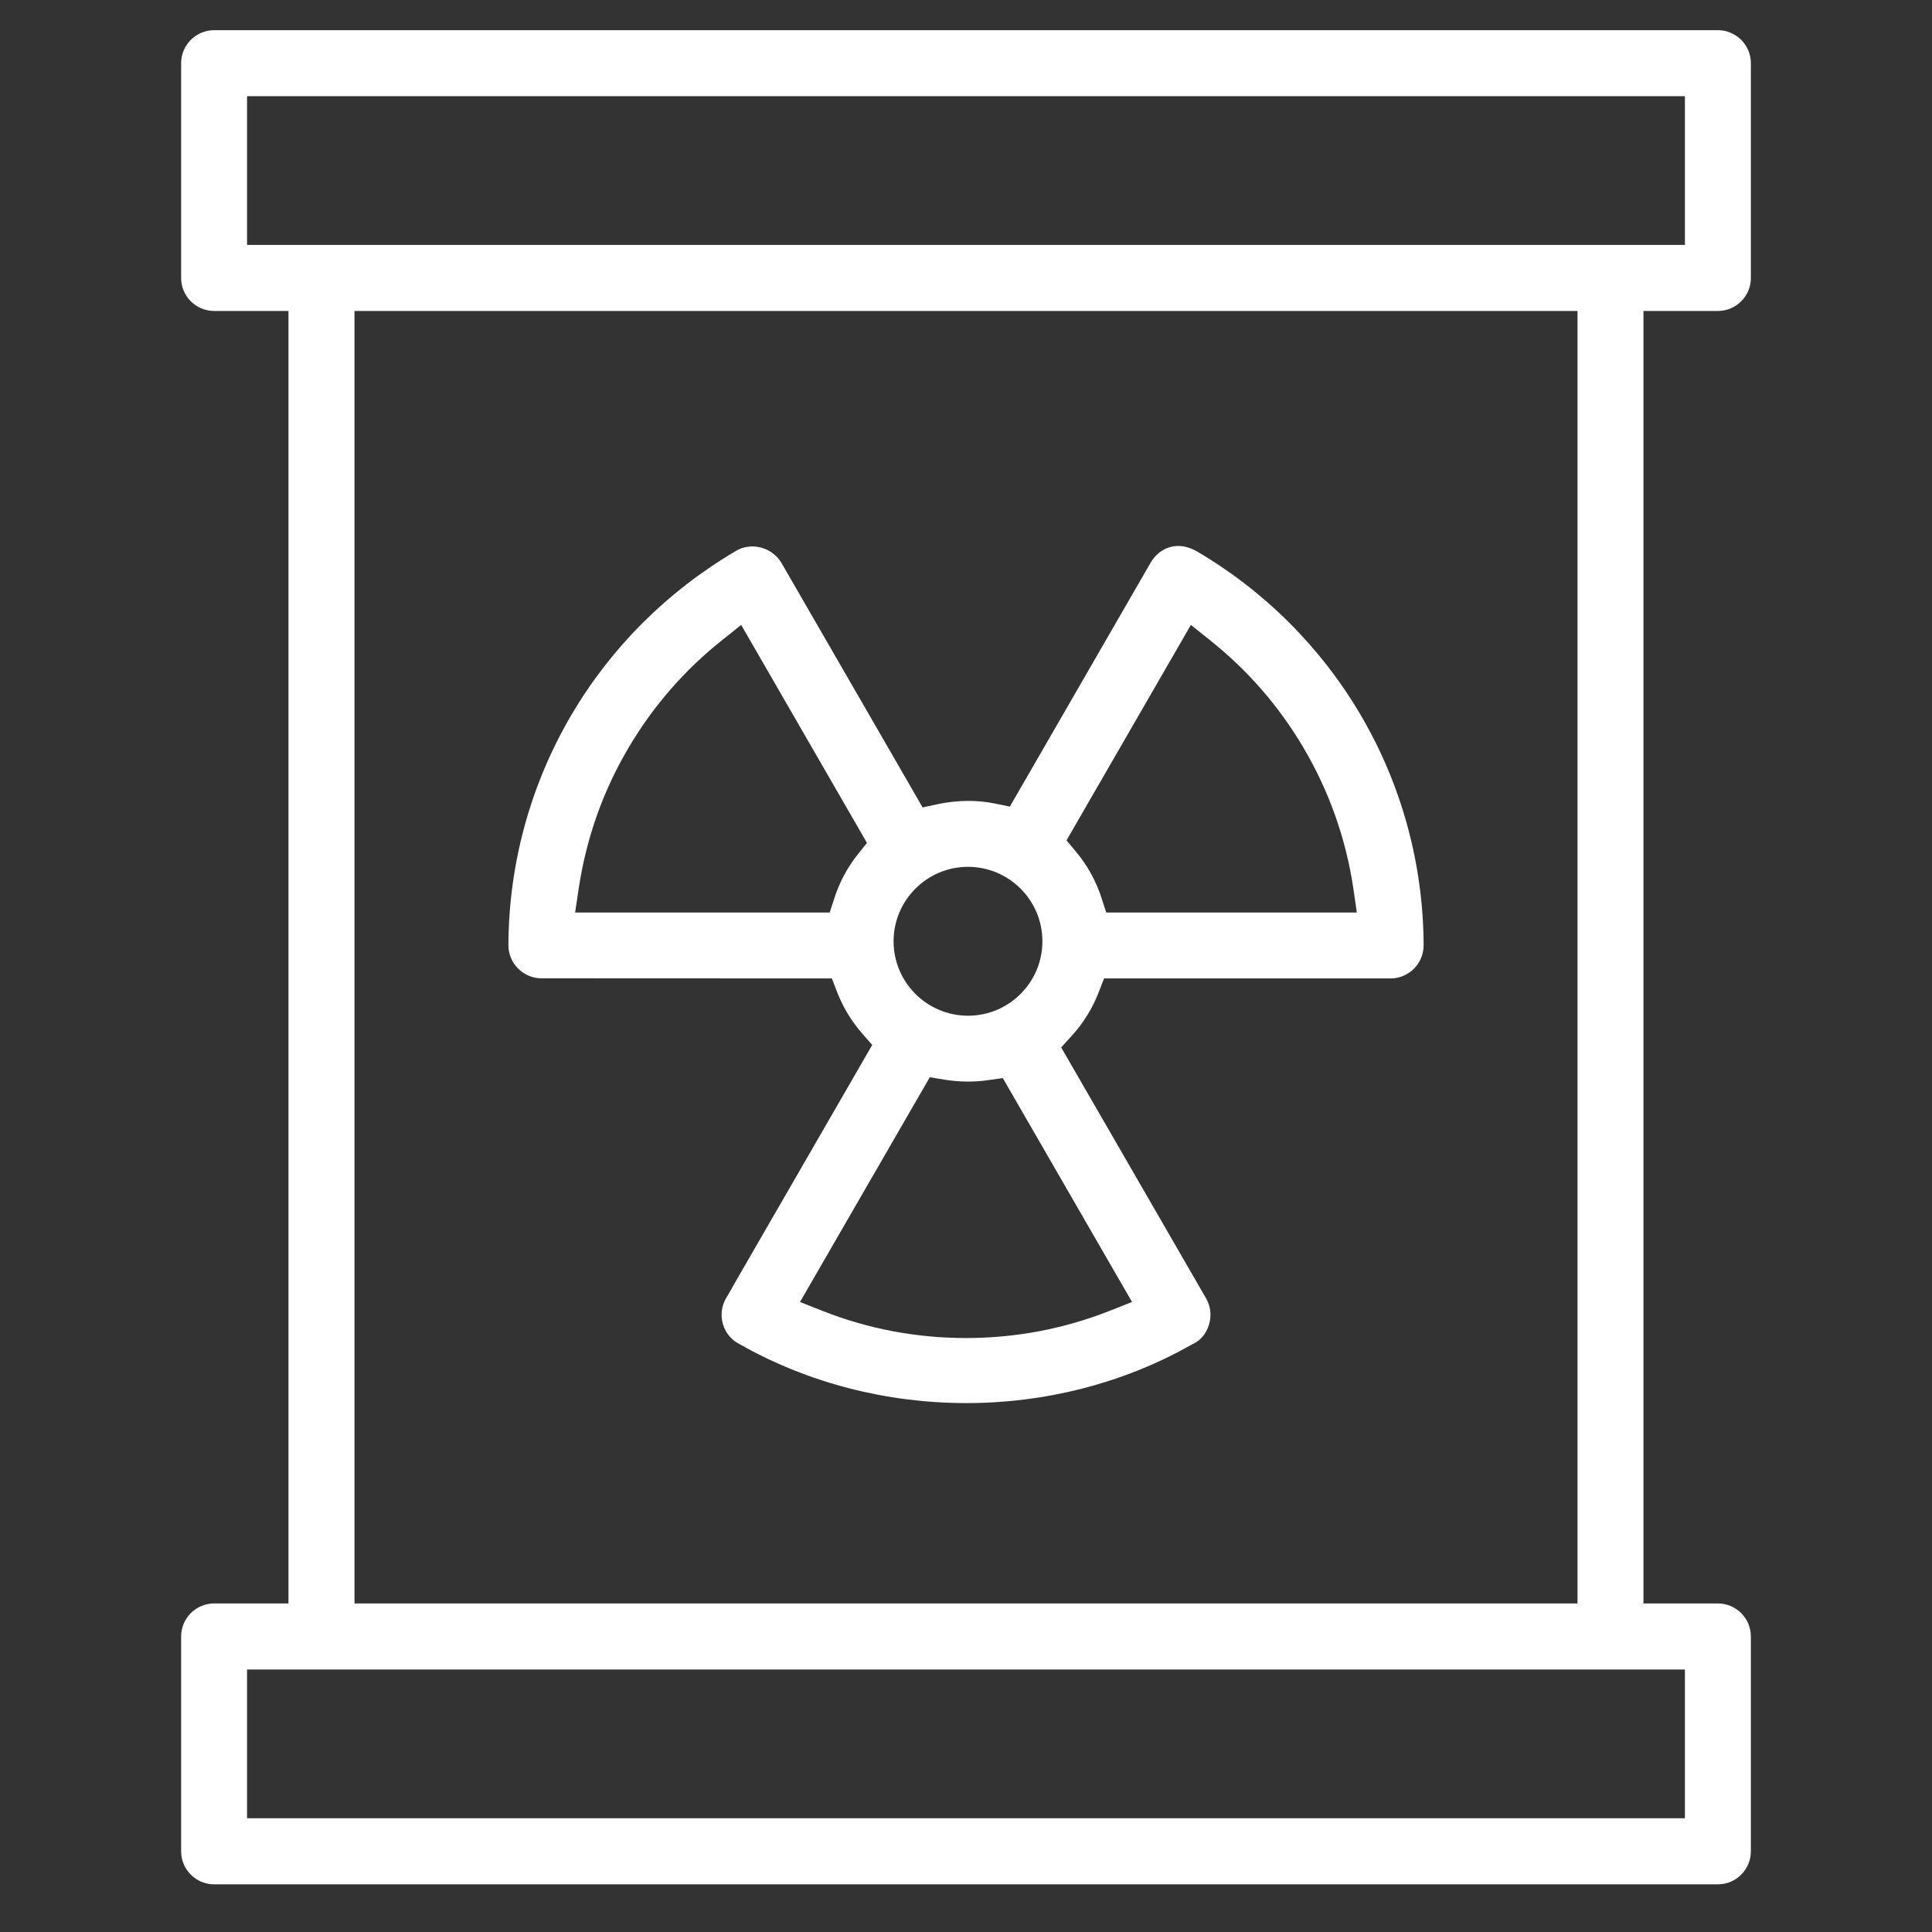
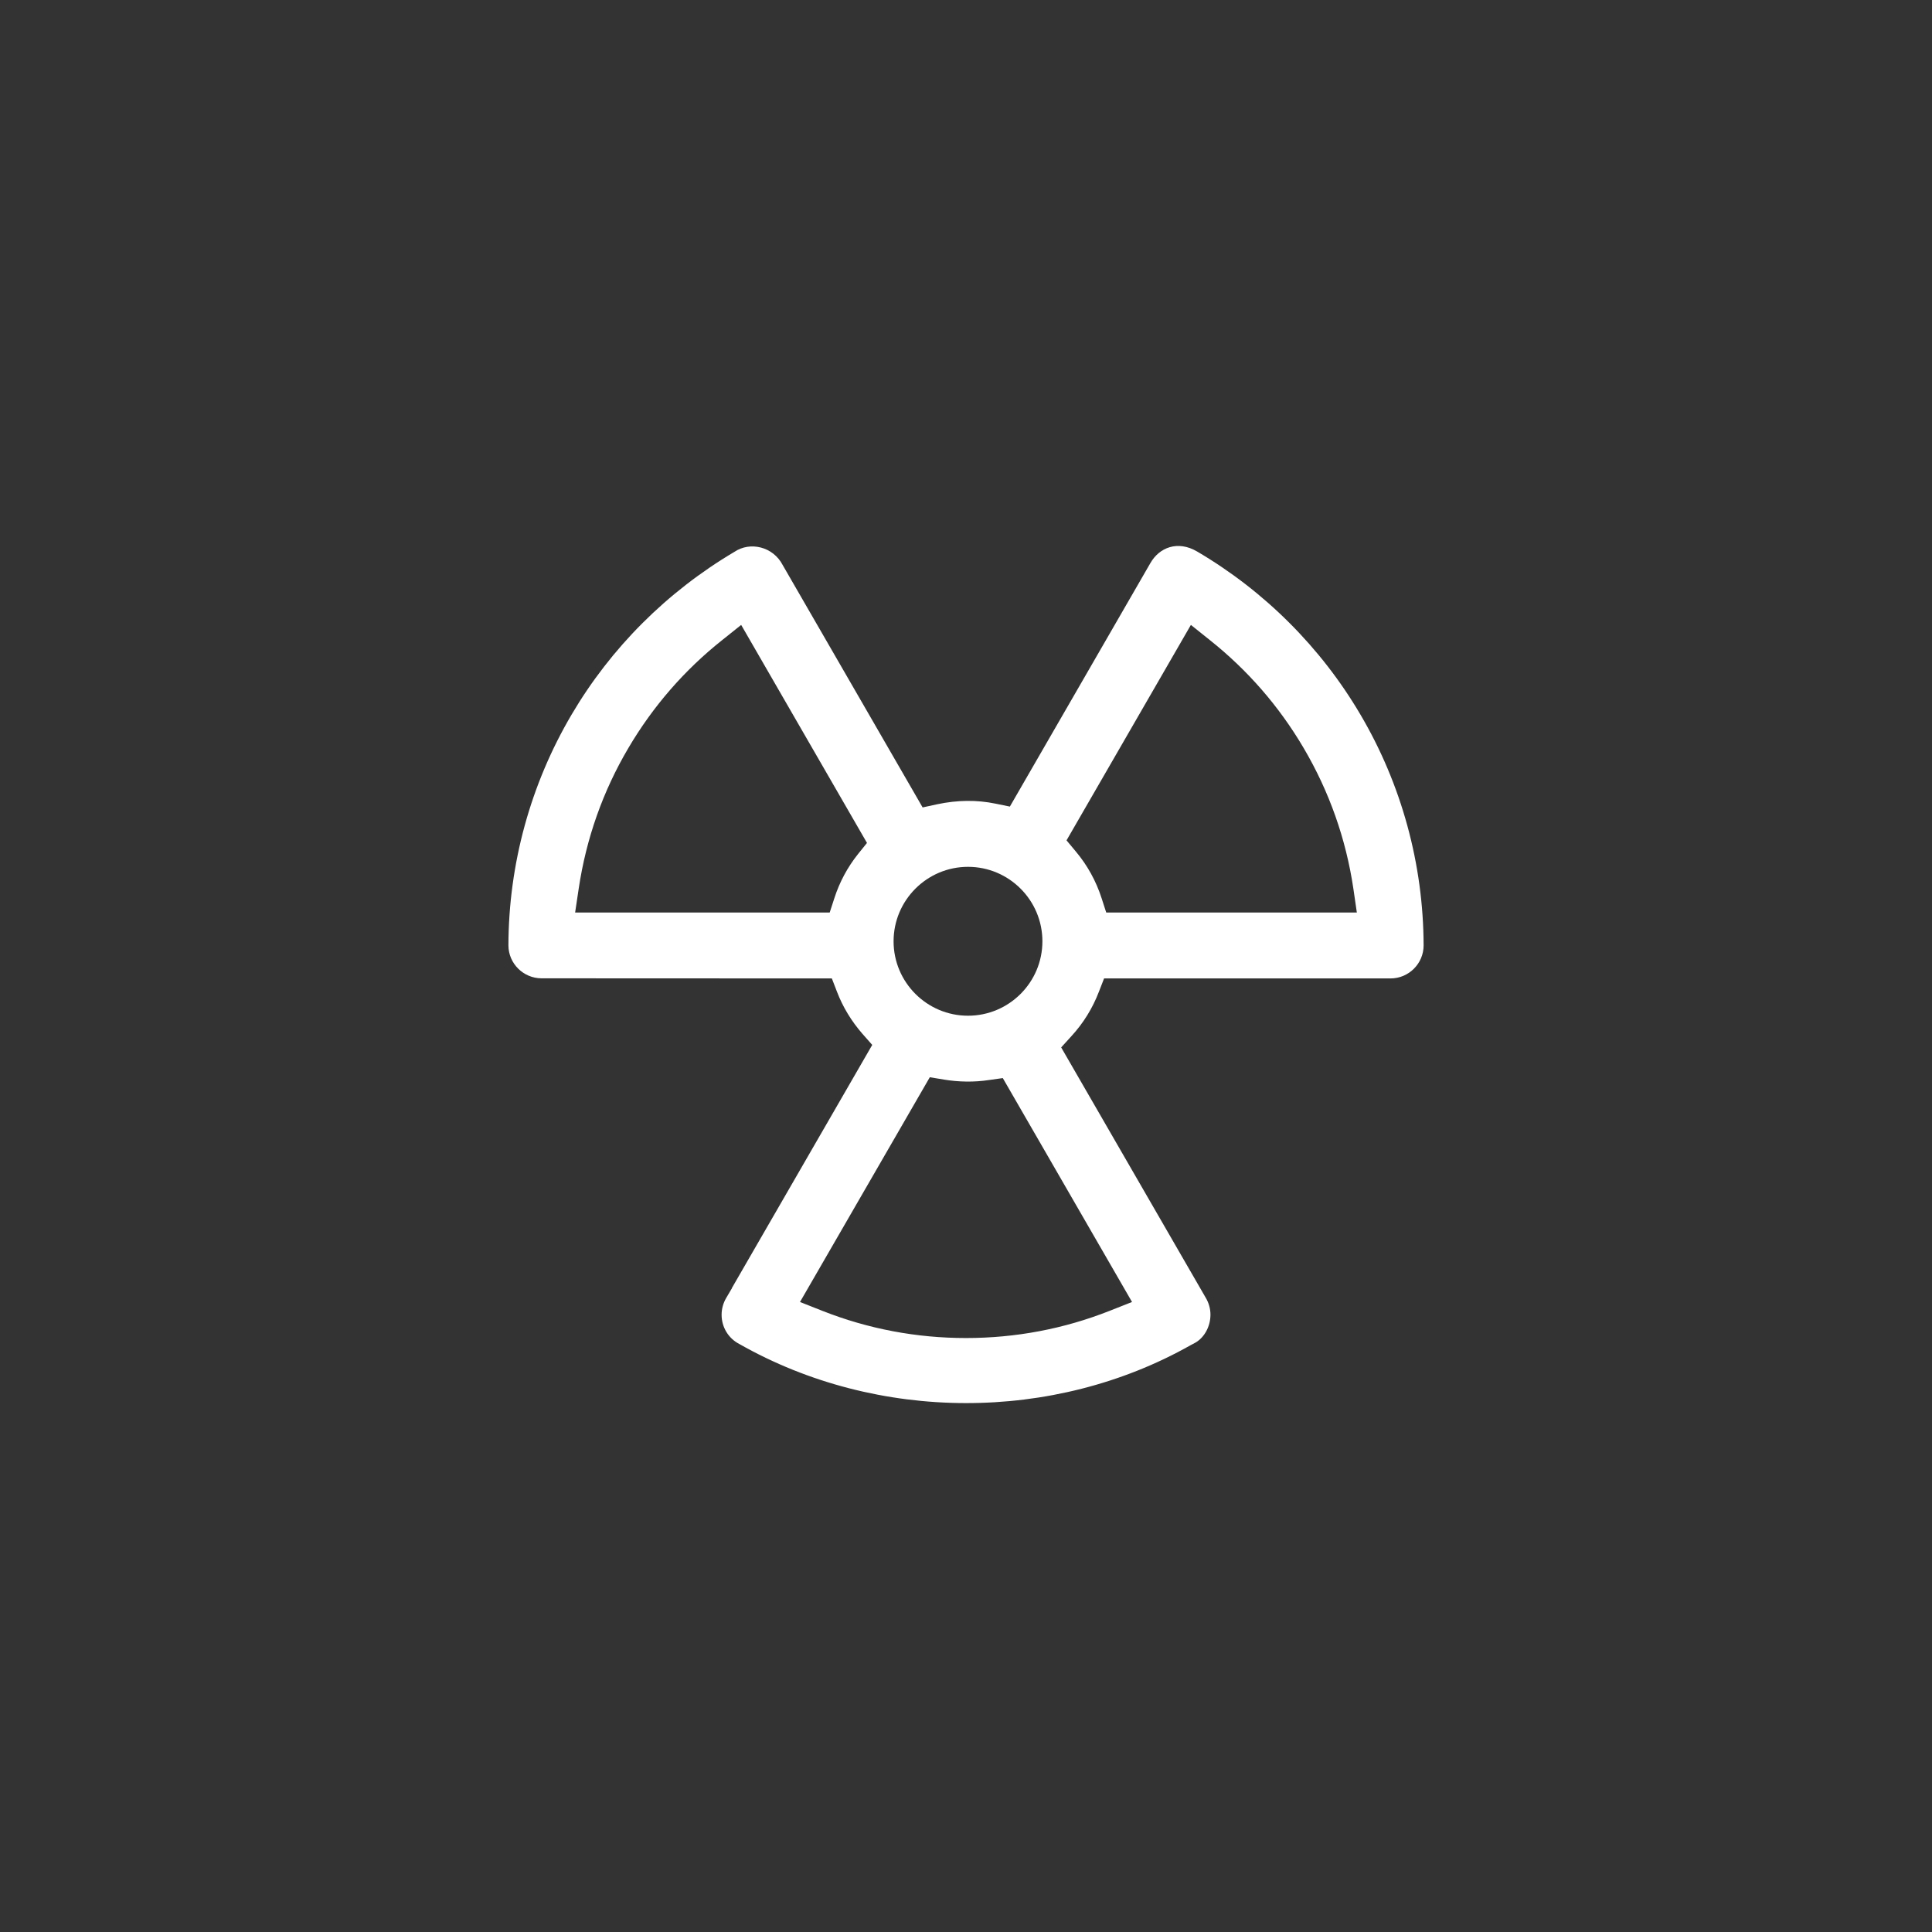
<svg xmlns="http://www.w3.org/2000/svg" width="64" height="64" viewBox="0 0 64 64" fill="none">
  <rect x="0" y="0" width="64" height="64" fill="#333333" stroke="none" />
-   <path d="M56.907 10.301C57.509 10.301 58 9.812 58 9.21V2.093C58 1.491 57.509 1 56.907 1H7.093C6.491 1 6 1.491 6 2.093V9.21C6 9.812 6.491 10.301 7.093 10.301H9.556V53.116H7.093C6.491 53.116 6 53.607 6 54.211V61.326C6 61.93 6.491 62.421 7.093 62.421H56.907C57.509 62.421 58 61.93 58 61.326V54.211C58 53.607 57.509 53.116 56.907 53.116H54.442V10.301H56.907ZM55.815 55.304V60.232H8.184V55.304H55.815ZM11.743 53.116V10.301H52.257V53.116H11.743V53.116ZM8.184 8.113V3.186H55.815V8.113H8.184V8.113Z" fill="white" />
-   <path d="M39.659 18.271C39.011 17.889 38.4 18.138 38.107 18.655L33.453 26.719L32.968 26.62C32.37 26.496 31.715 26.5 31.052 26.641L30.563 26.747L25.927 18.717C25.612 18.11 24.853 17.926 24.326 18.282C22.083 19.611 20.233 21.467 18.936 23.67C17.575 25.979 16.849 28.622 16.842 31.317C16.844 31.917 17.335 32.404 17.934 32.408L27.556 32.412L27.725 32.85C27.921 33.364 28.208 33.831 28.568 34.245L28.894 34.614L24.244 42.669L24.246 42.674L24.054 43.001C23.957 43.167 23.904 43.358 23.904 43.553C23.904 43.964 24.129 44.337 24.495 44.524C29.076 47.126 34.9 47.122 39.432 44.566L39.608 44.472C39.893 44.303 40.098 43.947 40.098 43.55C40.098 43.351 40.041 43.152 39.936 42.98L35.153 34.697L35.492 34.324C35.888 33.893 36.195 33.396 36.403 32.851L36.574 32.412H46.062C46.666 32.412 47.159 31.921 47.159 31.317C47.151 28.622 46.426 25.979 45.065 23.67C43.755 21.443 41.884 19.578 39.659 18.271ZM28.426 28.288C28.075 28.727 27.811 29.22 27.639 29.754L27.485 30.228H19.052L19.17 29.439C19.417 27.782 19.97 26.211 20.816 24.779C21.628 23.4 22.673 22.196 23.929 21.199L24.552 20.701L28.72 27.923L28.426 28.288ZM32.066 28.715C33.427 28.715 34.531 29.821 34.531 31.182C34.531 32.541 33.427 33.647 32.066 33.647C30.707 33.647 29.601 32.541 29.601 31.182C29.601 29.821 30.707 28.715 32.066 28.715ZM37.5 43.13L36.761 43.422C35.243 44.022 33.641 44.324 32 44.324C30.36 44.324 28.758 44.022 27.239 43.422L26.501 43.13L30.801 35.685L31.273 35.763C31.749 35.842 32.269 35.853 32.756 35.778L33.219 35.713L37.5 43.13ZM36.645 30.228L36.492 29.754C36.308 29.184 36.021 28.663 35.637 28.206L35.33 27.838L39.45 20.701L40.072 21.199C41.328 22.196 42.374 23.4 43.185 24.779C44.032 26.217 44.587 27.786 44.833 29.443L44.947 30.228H36.645V30.228Z" fill="white" />
+   <path d="M39.659 18.271C39.011 17.889 38.4 18.138 38.107 18.655L33.453 26.719L32.968 26.62C32.37 26.496 31.715 26.5 31.052 26.641L30.563 26.747L25.927 18.717C25.612 18.11 24.853 17.926 24.326 18.282C22.083 19.611 20.233 21.467 18.936 23.67C17.575 25.979 16.849 28.622 16.842 31.317C16.844 31.917 17.335 32.404 17.934 32.408L27.556 32.412L27.725 32.85C27.921 33.364 28.208 33.831 28.568 34.245L28.894 34.614L24.244 42.669L24.246 42.674L24.054 43.001C23.957 43.167 23.904 43.358 23.904 43.553C23.904 43.964 24.129 44.337 24.495 44.524C29.076 47.126 34.9 47.122 39.432 44.566L39.608 44.472C39.893 44.303 40.098 43.947 40.098 43.55C40.098 43.351 40.041 43.152 39.936 42.98L35.153 34.697L35.492 34.324C35.888 33.893 36.195 33.396 36.403 32.851L36.574 32.412H46.062C46.666 32.412 47.159 31.921 47.159 31.317C47.151 28.622 46.426 25.979 45.065 23.67C43.755 21.443 41.884 19.578 39.659 18.271ZM28.426 28.288C28.075 28.727 27.811 29.22 27.639 29.754L27.485 30.228H19.052L19.17 29.439C19.417 27.782 19.97 26.211 20.816 24.779C21.628 23.4 22.673 22.196 23.929 21.199L24.552 20.701L28.72 27.923L28.426 28.288ZM32.066 28.715C33.427 28.715 34.531 29.821 34.531 31.182C34.531 32.541 33.427 33.647 32.066 33.647C30.707 33.647 29.601 32.541 29.601 31.182C29.601 29.821 30.707 28.715 32.066 28.715ZM37.5 43.13L36.761 43.422C35.243 44.022 33.641 44.324 32 44.324C30.36 44.324 28.758 44.022 27.239 43.422L26.501 43.13L30.801 35.685L31.273 35.763C31.749 35.842 32.269 35.853 32.756 35.778L33.219 35.713L37.5 43.13ZM36.645 30.228L36.492 29.754C36.308 29.184 36.021 28.663 35.637 28.206L35.33 27.838L39.45 20.701L40.072 21.199C41.328 22.196 42.374 23.4 43.185 24.779C44.032 26.217 44.587 27.786 44.833 29.443L44.947 30.228V30.228Z" fill="white" />
</svg>